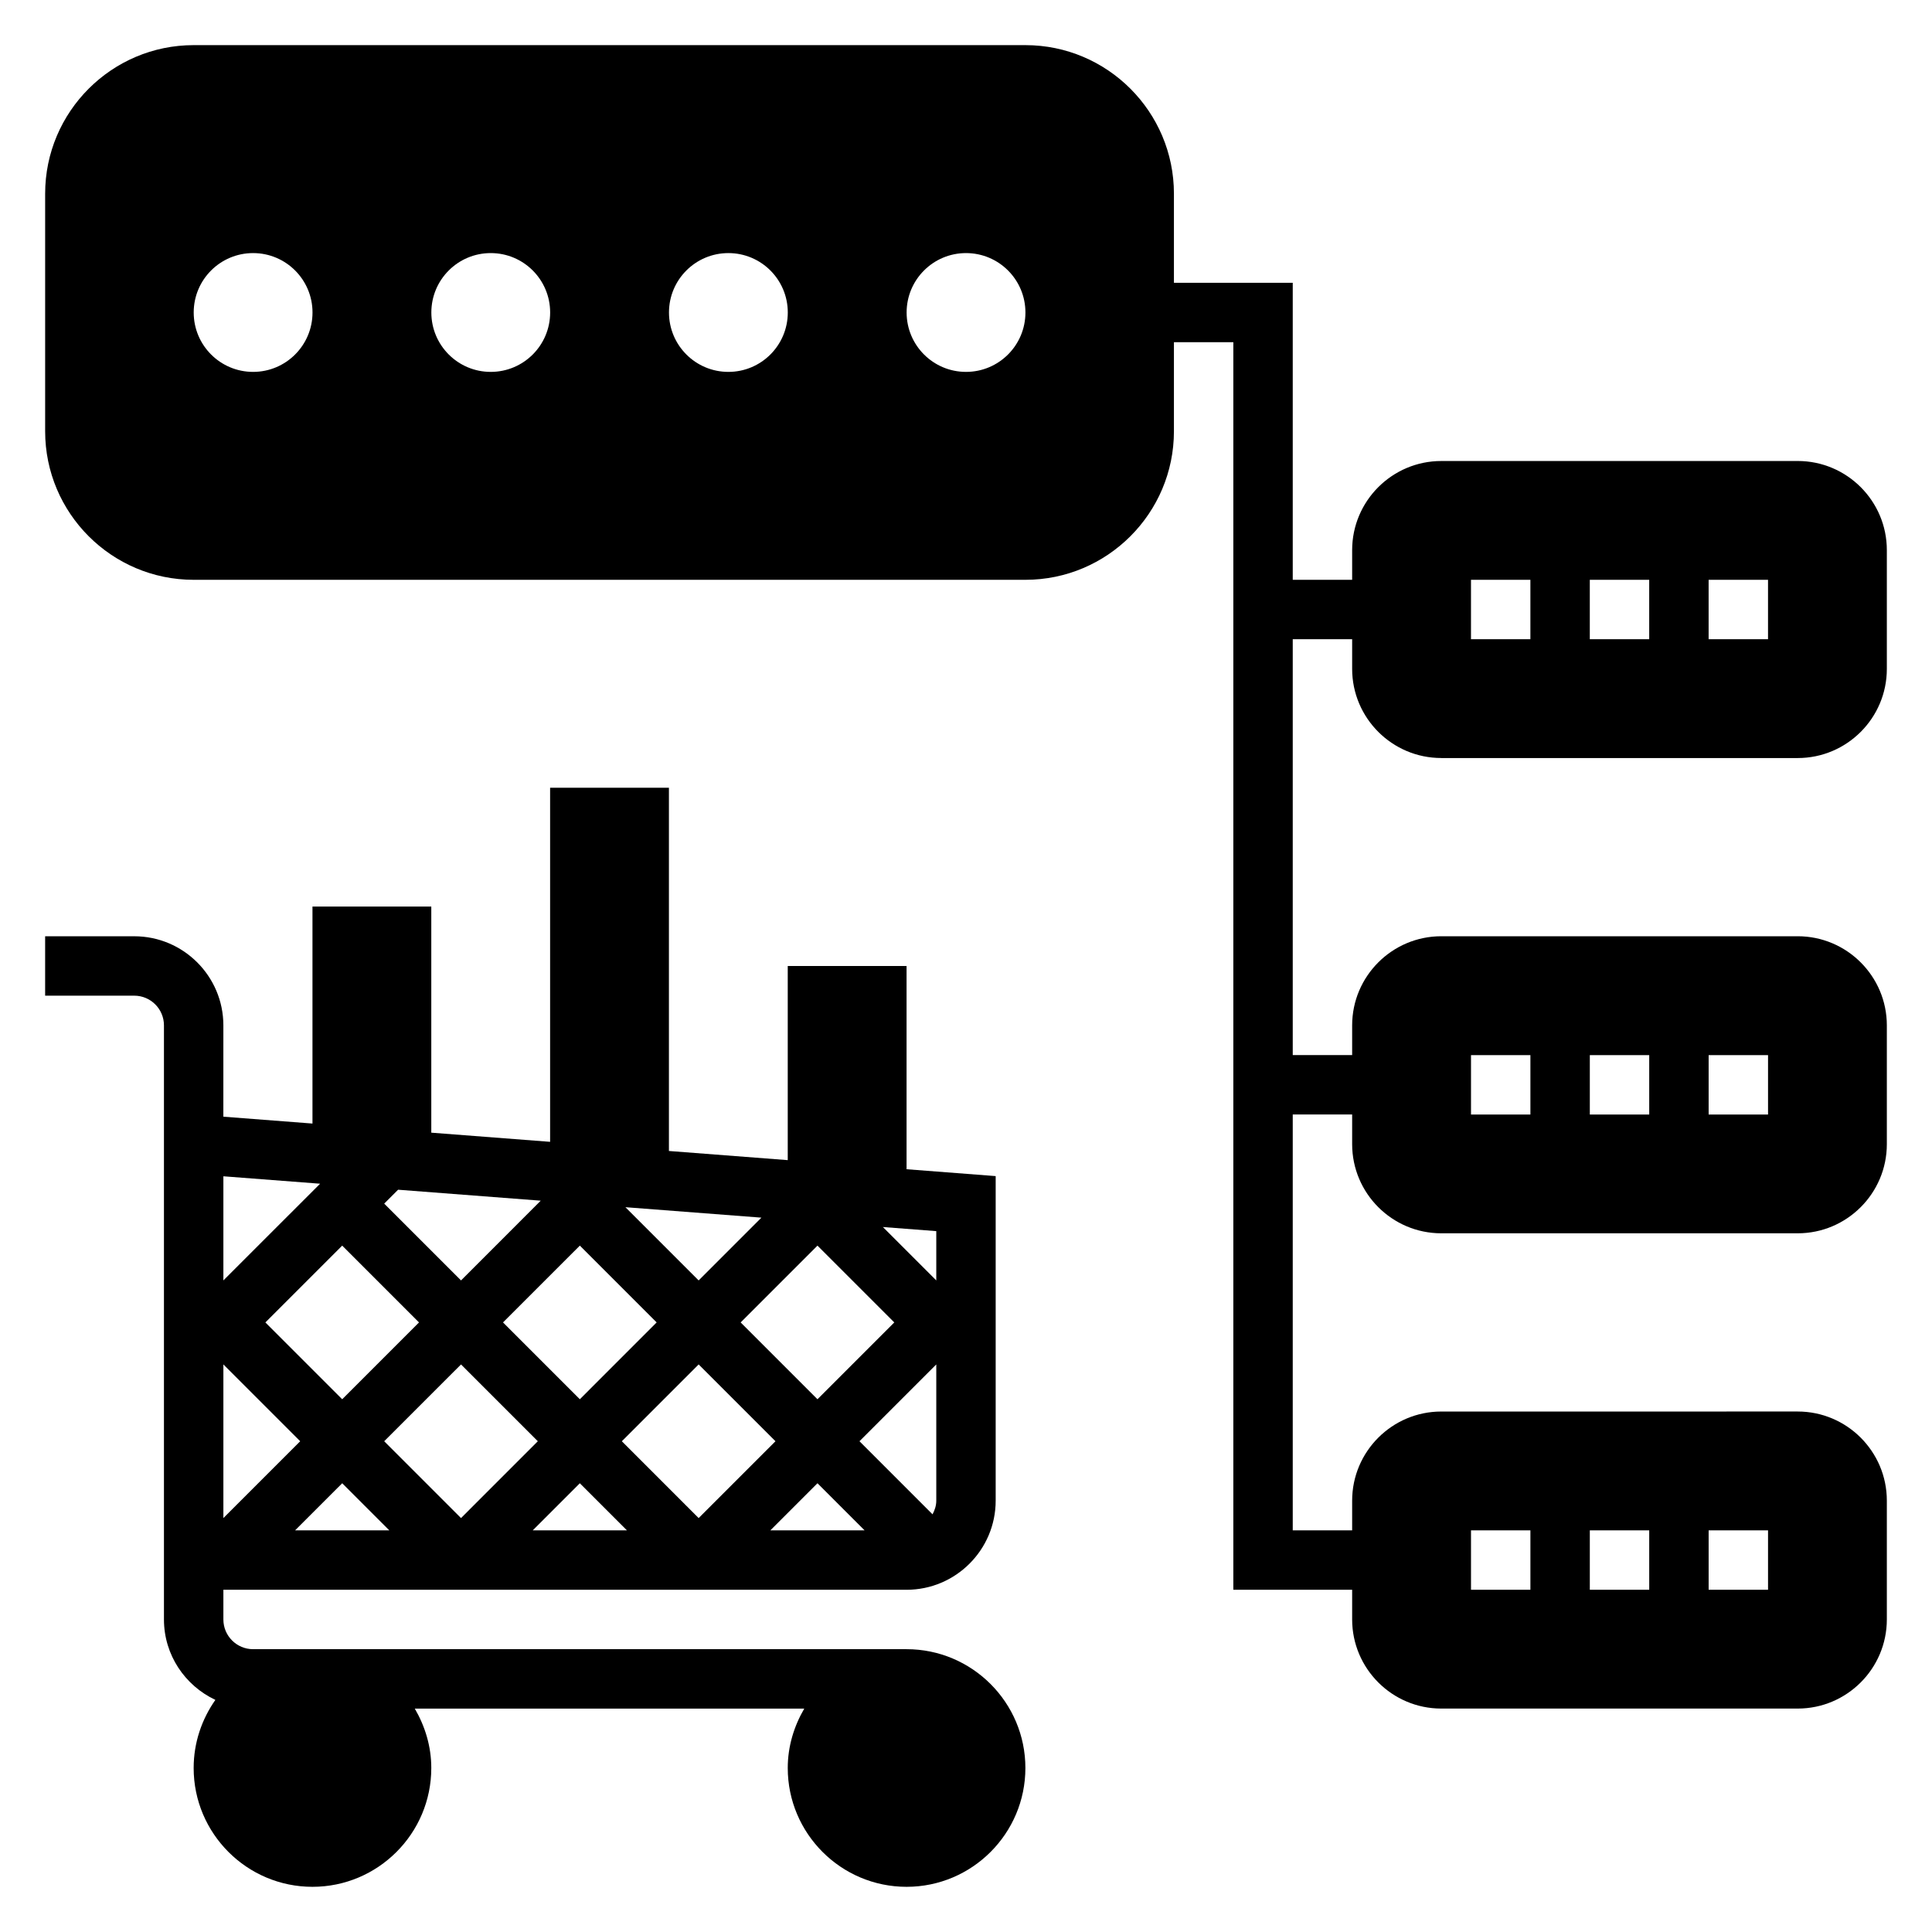
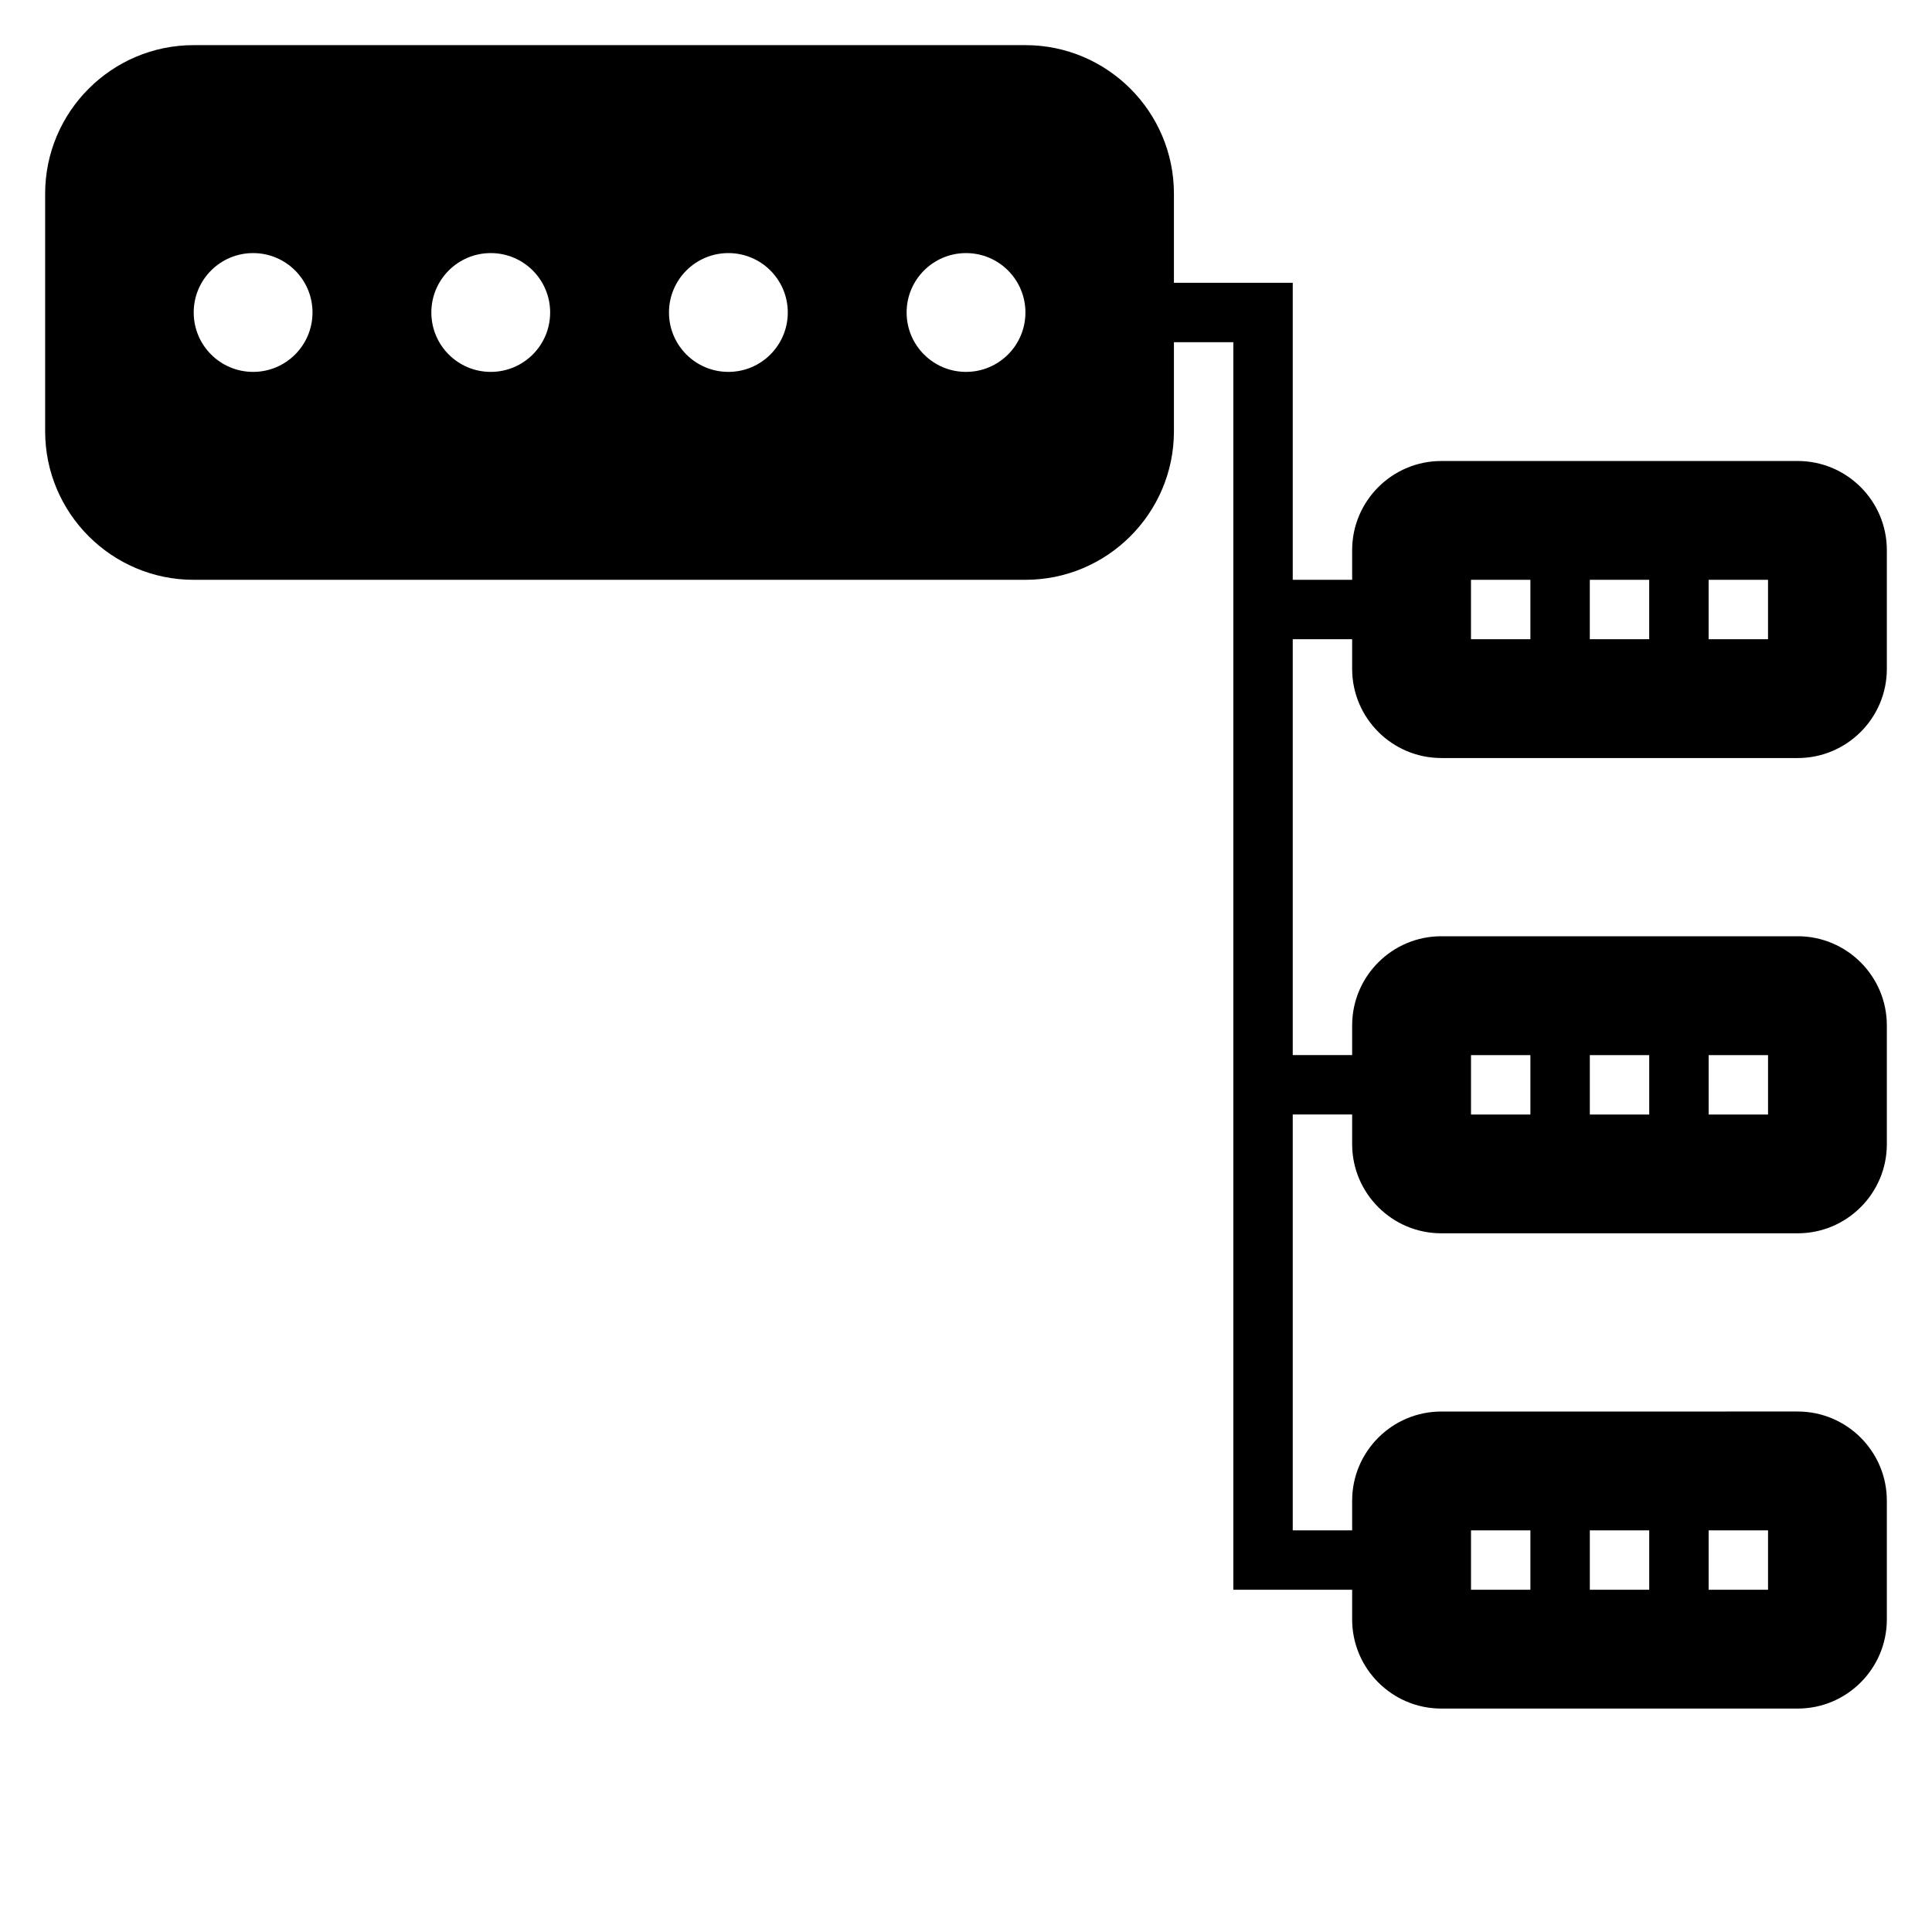
<svg xmlns="http://www.w3.org/2000/svg" fill="#000000" width="800px" height="800px" version="1.1" viewBox="144 144 512 512">
  <g>
-     <path d="m384.25 581.05h-173.18c-4.344 0-7.871-3.527-7.871-7.871v-7.871h181.05c13.02 0 23.617-10.598 23.617-23.617v-86.012l-23.617-1.82v-53.863h-31.488v51.453l-31.488-2.426v-96.262h-31.488v93.836l-31.488-2.426v-59.922h-31.488v57.504l-23.617-1.82 0.004-24.195c0-13.02-10.598-23.617-23.617-23.617h-23.617v15.742h23.617c4.344 0 7.871 3.527 7.871 7.871v157.44c0 9.438 5.606 17.539 13.625 21.316-3.594 5.121-5.754 11.324-5.754 18.047 0 17.367 14.121 31.488 31.488 31.488s31.488-14.121 31.488-31.488c0-5.762-1.668-11.09-4.375-15.742h103.22c-2.711 4.652-4.379 9.98-4.379 15.742 0 17.367 14.121 31.488 31.488 31.488 17.367 0 31.488-14.121 31.488-31.488 0-17.367-14.121-31.488-31.488-31.488zm-162.05-31.488 12.488-12.484 12.484 12.484zm-7.871-55.105 20.359-20.355 20.355 20.355-20.355 20.359zm31.488 31.488 20.359-20.355 20.355 20.355-20.355 20.359zm31.488-31.488 20.359-20.355 20.355 20.355-20.355 20.359zm7.871 55.105 12.488-12.484 12.484 12.484zm23.617-23.617 20.355-20.355 20.359 20.355-20.359 20.359zm31.488-31.488 20.355-20.355 20.359 20.355-20.359 20.359zm7.871 55.105 12.484-12.484 12.488 12.484zm43.973-7.871c0 1.332-0.41 2.519-0.992 3.621l-19.363-19.367 20.355-20.355zm0-58.363-14.152-14.152 14.152 1.086zm-62.977 0-19.406-19.406 36.039 2.769zm-62.973 0-20.359-20.355 3.684-3.684 37.801 2.906zm-62.977-27.598 25.633 1.969-25.633 25.629zm0 49.859 20.355 20.355-20.355 20.359z" />
    <path d="m525.95 344.89h94.465c13.02 0 23.617-10.598 23.617-23.617v-31.488c0-13.02-10.598-23.617-23.617-23.617l-94.465 0.004c-13.02 0-23.617 10.598-23.617 23.617v7.871h-15.742v-78.723h-31.488v-23.617c0-21.703-17.656-39.359-39.359-39.359h-220.42c-21.703 0-39.359 17.656-39.359 39.359v62.977c0 21.703 17.656 39.359 39.359 39.359h220.42c21.703 0 39.359-17.656 39.359-39.359v-23.617h15.742v330.62h31.488v7.871c0 13.02 10.598 23.617 23.617 23.617h94.465c13.02 0 23.617-10.598 23.617-23.617v-31.488c0-13.02-10.598-23.617-23.617-23.617l-94.465 0.004c-13.02 0-23.617 10.598-23.617 23.617v7.871h-15.742v-110.21h15.742v7.871c0 13.02 10.598 23.617 23.617 23.617h94.465c13.02 0 23.617-10.598 23.617-23.617v-31.488c0-13.02-10.598-23.617-23.617-23.617h-94.465c-13.02 0-23.617 10.598-23.617 23.617v7.871h-15.742v-110.21h15.742v7.871c0.004 13.02 10.598 23.617 23.617 23.617zm70.852-47.23h15.742v15.742h-15.742zm-31.488 0h15.742v15.742h-15.742zm-31.488 0h15.742v15.742h-15.742zm-322.75-55.105c-8.699 0-15.742-7.047-15.742-15.742 0-8.699 7.047-15.742 15.742-15.742 8.699 0 15.742 7.047 15.742 15.742 0 8.695-7.043 15.742-15.742 15.742zm62.977 0c-8.699 0-15.742-7.047-15.742-15.742 0-8.699 7.047-15.742 15.742-15.742 8.699 0 15.742 7.047 15.742 15.742 0 8.695-7.043 15.742-15.742 15.742zm62.977 0c-8.699 0-15.742-7.047-15.742-15.742 0-8.699 7.047-15.742 15.742-15.742 8.699 0 15.742 7.047 15.742 15.742 0 8.695-7.043 15.742-15.742 15.742zm62.977 0c-8.699 0-15.742-7.047-15.742-15.742 0-8.699 7.047-15.742 15.742-15.742 8.699 0 15.742 7.047 15.742 15.742 0 8.695-7.047 15.742-15.742 15.742zm196.8 307.01h15.742v15.742h-15.742zm-31.488 0h15.742v15.742h-15.742zm-31.488 0h15.742v15.742h-15.742zm62.977-125.95h15.742v15.742h-15.742zm-31.488 0h15.742v15.742h-15.742zm-31.488 0h15.742v15.742h-15.742z" />
  </g>
</svg>